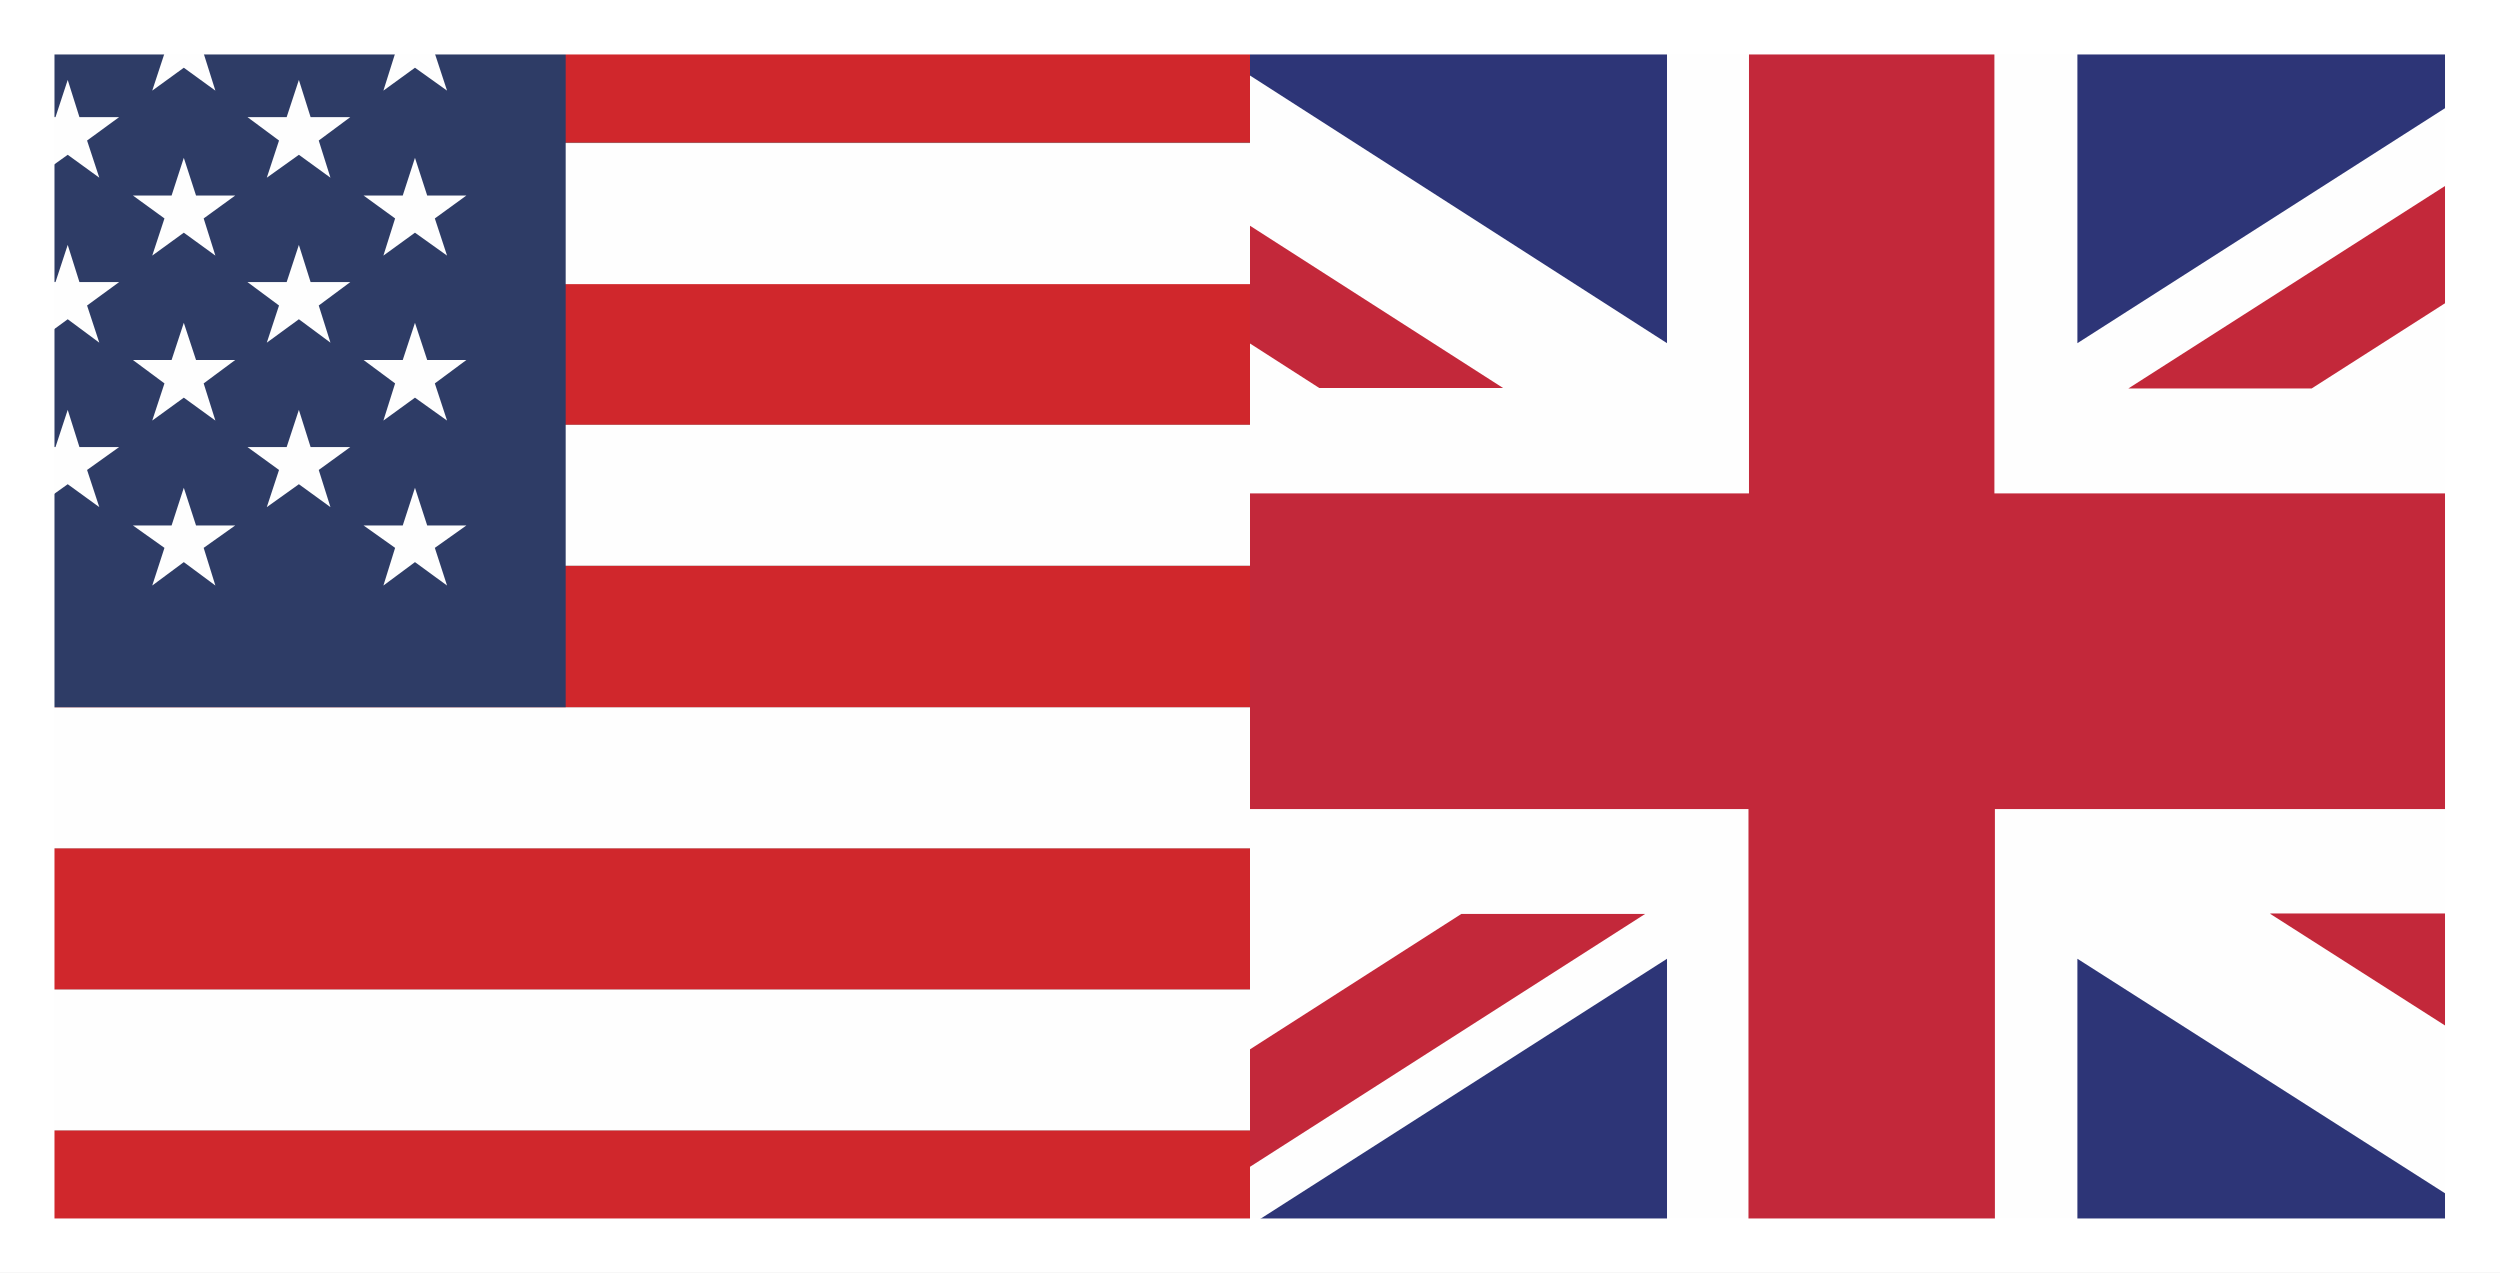
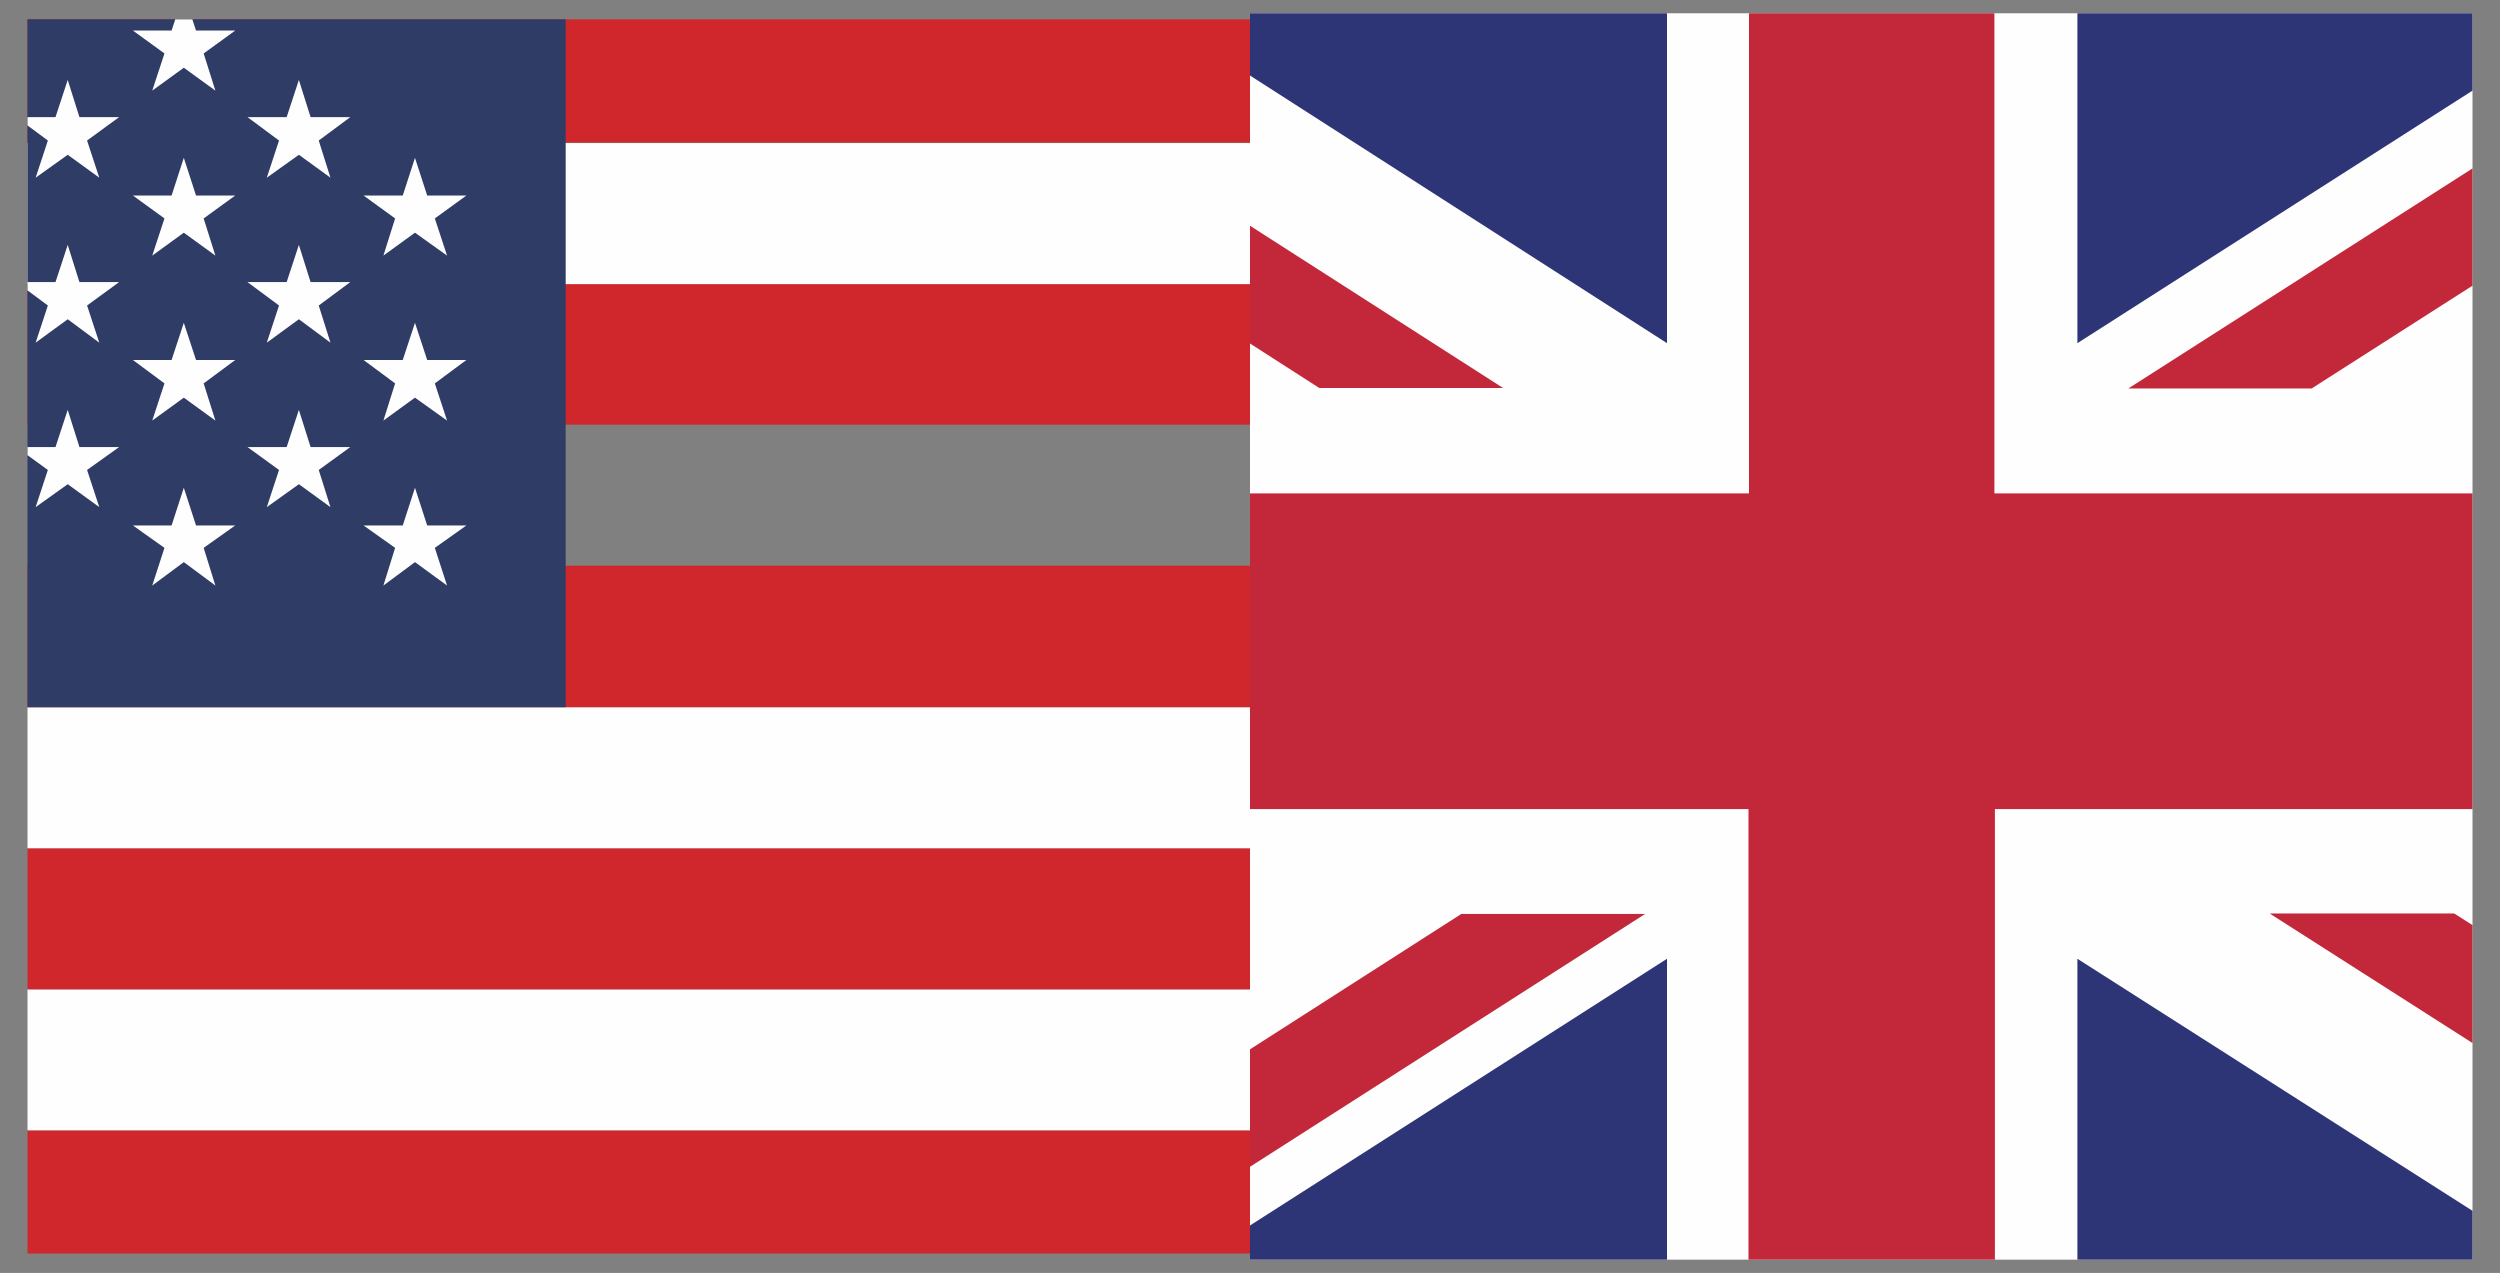
<svg xmlns="http://www.w3.org/2000/svg" id="Layer_2" data-name="Layer 2" viewBox="0 0 49.1 25">
  <rect x="0" y="0" width="49.1" height="25" fill="#808080" stroke="none" />
  <defs>
    <style>      .cls-1 {        fill: #fff;      }      .cls-2 {        fill: #2e3c66;      }      .cls-2, .cls-3, .cls-4, .cls-5, .cls-6 {        fill-rule: evenodd;      }      .cls-3 {        fill: #d0272c;      }      .cls-7 {        clip-path: url(#clippath-1);      }      .cls-8 {        clip-path: url(#clippath);      }      .cls-9 {        fill: none;      }      .cls-4 {        fill: #c3283a;      }      .cls-5, .cls-10 {        fill: #fefefe;      }      .cls-6 {        fill: #2d3577;      }    </style>
    <clipPath id="clippath">
      <rect class="cls-9" x="24.55" y=".26" width="24.01" height="24.48" />
    </clipPath>
    <clipPath id="clippath-1">
      <rect class="cls-9" x=".54" y=".38" width="24.01" height="24.24" />
    </clipPath>
  </defs>
  <g id="ATUAÇÃO">
    <g>
      <g class="cls-8">
        <g>
          <circle class="cls-10" cx="36.56" cy="12.44" r="17.36" transform="translate(16.05 45.16) rotate(-76.72)" />
          <path class="cls-4" d="m45.4,7.63l6.15-3.93c-.33-.56-.69-1.1-1.07-1.62l-8.68,5.55h3.61Z" />
          <path class="cls-4" d="m44.59,17.95l6.42,4.1c.36-.54.69-1.1.99-1.68l-3.8-2.43h-3.61Z" />
          <path class="cls-4" d="m21.1,4.53l4.81,3.09h3.61l-7.44-4.77c-.36.54-.69,1.1-.99,1.68Z" />
          <path class="cls-4" d="m28.7,17.95l-6.54,4.19c.36.54.76,1.06,1.18,1.55l8.97-5.74h-3.61Z" />
          <path class="cls-6" d="m40.8-4.4V6.74l8.87-5.67c-2.29-2.64-5.37-4.59-8.87-5.47Z" />
          <path class="cls-6" d="m23.61.88l9.13,5.86V-4.5c-3.59.81-6.76,2.73-9.13,5.38Z" />
          <path class="cls-6" d="m32.74,29.37v-10.54l-8.74,5.59c2.32,2.43,5.34,4.19,8.74,4.95Z" />
          <path class="cls-6" d="m49.28,24.24l-8.48-5.41v10.44c3.3-.83,6.23-2.61,8.48-5.03Z" />
          <path class="cls-6" d="m20.73,19.59l2.56-1.64h-3.2c.19.56.4,1.11.64,1.64Z" />
-           <path class="cls-6" d="m19.87,7.63h3.42l-2.79-1.8c-.24.58-.45,1.18-.63,1.8Z" />
          <path class="cls-4" d="m34.35-4.78v14.47h-14.94c-.14.89-.22,1.81-.22,2.75,0,1.18.12,2.33.34,3.45h14.81v13.77c.72.09,1.46.14,2.2.14.9,0,1.78-.07,2.64-.2v-13.71h14.38c.22-1.11.34-2.27.34-3.45,0-.93-.07-1.85-.22-2.75h-14.51V-4.72c-.86-.13-1.74-.2-2.64-.2-.75,0-1.48.05-2.2.14Z" />
        </g>
      </g>
      <g class="cls-7">
        <g>
          <path class="cls-5" d="m4.19,27.74h19.21c1.24-.78,2.38-1.71,3.39-2.77H.79c1.01,1.05,2.15,1.98,3.39,2.77Z" />
          <path class="cls-3" d="m.79,24.97h25.99c.81-.85,1.55-1.78,2.18-2.77H-1.39c.64.99,1.37,1.92,2.18,2.77Z" />
          <path class="cls-5" d="m-1.39,22.2h30.36c.56-.87,1.05-1.8,1.45-2.77H-2.84c.4.97.89,1.9,1.45,2.77Z" />
          <path class="cls-3" d="m-2.84,19.43H30.42c.37-.89.67-1.82.9-2.77H-3.74c.23.96.53,1.88.9,2.77Z" />
          <path class="cls-5" d="m-3.74,16.66H31.32c.21-.9.36-1.82.43-2.77H-4.17c.07.95.22,1.87.43,2.77Z" />
          <path class="cls-3" d="m-4.17,13.89H31.75c.03-.46.05-.92.05-1.39s-.02-.93-.05-1.39H-4.17c-.03.46-.05.92-.05,1.39s.02.93.05,1.39Z" />
-           <path class="cls-5" d="m-4.17,11.11H31.75c-.07-.95-.22-1.87-.43-2.77H-3.74c-.21.9-.36,1.82-.43,2.77Z" />
          <path class="cls-3" d="m-3.74,8.34H31.32c-.23-.95-.53-1.88-.9-2.77H-2.84c-.37.89-.67,1.81-.9,2.77Z" />
          <path class="cls-5" d="m-2.84,5.58H30.42c-.4-.97-.89-1.9-1.45-2.77H-1.39c-.56.88-1.05,1.8-1.45,2.77Z" />
          <path class="cls-3" d="m-1.39,2.8h30.37c-.64-.99-1.37-1.92-2.18-2.77H.79C-.03.88-.76,1.81-1.39,2.8Z" />
          <path class="cls-5" d="m.79.03h26c-1.01-1.06-2.15-1.99-3.39-2.77H4.18C2.94-1.96,1.8-1.02.79.03Z" />
          <path class="cls-2" d="m-4.17,13.89h15.28V-5.32C2.43-4.02-4.22,3.46-4.22,12.5c0,.47.02.93.05,1.39Z" />
          <polygon class="cls-5" points="-.93 3.1 -.69 3.84 .08 3.84 -.54 4.29 -.3 5.02 -.93 4.57 -1.55 5.02 -1.32 4.29 -1.94 3.84 -1.17 3.84 -.93 3.1" />
          <polygon class="cls-5" points="-.93 6.34 -.69 7.07 .08 7.07 -.54 7.53 -.3 8.26 -.93 7.81 -1.55 8.26 -1.32 7.53 -1.94 7.07 -1.17 7.07 -.93 6.34" />
          <polygon class="cls-5" points="-.93 9.58 -.69 10.32 .08 10.32 -.54 10.76 -.3 11.5 -.93 11.04 -1.55 11.5 -1.32 10.76 -1.94 10.32 -1.17 10.32 -.93 9.58" />
          <path class="cls-5" d="m1.79-.93h.55l-.63.45.24.73-.63-.45-.62.45.07-.2c.33-.34.67-.67,1.02-.98Z" />
          <polygon class="cls-5" points="1.33 1.57 1.56 2.3 2.34 2.3 1.71 2.76 1.95 3.49 1.33 3.04 .7 3.49 .94 2.76 .32 2.3 1.09 2.3 1.33 1.57" />
          <polygon class="cls-5" points="1.33 4.81 1.56 5.54 2.34 5.54 1.71 6 1.95 6.73 1.33 6.27 .7 6.73 .94 6 .32 5.54 1.09 5.54 1.33 4.81" />
          <polygon class="cls-5" points="1.33 8.05 1.56 8.78 2.34 8.78 1.71 9.23 1.95 9.96 1.33 9.51 .7 9.96 .94 9.23 .32 8.78 1.09 8.78 1.33 8.05" />
          <polygon class="cls-5" points="3.61 -.13 3.85 .6 4.62 .6 4 1.05 4.23 1.78 3.61 1.33 2.99 1.78 3.23 1.05 2.61 .6 3.37 .6 3.61 -.13" />
          <polygon class="cls-5" points="3.61 3.1 3.85 3.84 4.62 3.84 4 4.29 4.23 5.02 3.61 4.57 2.99 5.02 3.23 4.29 2.61 3.84 3.37 3.84 3.61 3.1" />
          <polygon class="cls-5" points="3.61 6.34 3.85 7.07 4.62 7.07 4 7.53 4.23 8.26 3.61 7.81 2.99 8.26 3.23 7.53 2.61 7.07 3.37 7.07 3.61 6.34" />
          <polygon class="cls-5" points="3.61 9.58 3.85 10.32 4.62 10.32 4 10.76 4.23 11.5 3.61 11.04 2.99 11.5 3.23 10.76 2.61 10.32 3.37 10.32 3.61 9.58" />
          <polygon class="cls-5" points="5.87 -1.67 6.1 -.93 6.88 -.93 6.26 -.48 6.49 .25 5.87 -.2 5.24 .25 5.48 -.48 4.86 -.93 5.63 -.93 5.87 -1.67" />
          <polygon class="cls-5" points="5.87 1.57 6.1 2.3 6.88 2.3 6.26 2.76 6.49 3.49 5.87 3.04 5.24 3.49 5.48 2.76 4.86 2.3 5.63 2.3 5.87 1.57" />
          <polygon class="cls-5" points="5.87 4.81 6.1 5.54 6.88 5.54 6.26 6 6.49 6.73 5.87 6.27 5.24 6.73 5.48 6 4.86 5.54 5.63 5.54 5.87 4.81" />
          <polygon class="cls-5" points="5.87 8.05 6.1 8.78 6.88 8.78 6.26 9.23 6.49 9.96 5.87 9.51 5.24 9.96 5.48 9.23 4.86 8.78 5.63 8.78 5.87 8.05" />
-           <polygon class="cls-5" points="8.15 -.13 8.39 .6 9.16 .6 8.54 1.05 8.78 1.78 8.15 1.33 7.53 1.78 7.76 1.05 7.14 .6 7.91 .6 8.15 -.13" />
          <polygon class="cls-5" points="8.15 3.1 8.39 3.84 9.16 3.84 8.54 4.29 8.78 5.02 8.15 4.57 7.53 5.02 7.76 4.29 7.14 3.84 7.91 3.84 8.15 3.1" />
          <polygon class="cls-5" points="8.15 6.34 8.39 7.07 9.16 7.07 8.54 7.53 8.78 8.26 8.15 7.81 7.53 8.26 7.76 7.53 7.14 7.07 7.91 7.07 8.15 6.34" />
          <polygon class="cls-5" points="8.15 9.58 8.39 10.32 9.16 10.32 8.54 10.76 8.78 11.5 8.15 11.04 7.53 11.5 7.76 10.76 7.14 10.32 7.91 10.32 8.15 9.58" />
        </g>
      </g>
-       <path class="cls-1" d="m49.1,25H0V0h49.1v25ZM1.07,23.93h46.95V1.07H1.07v22.86Z" />
    </g>
  </g>
</svg>